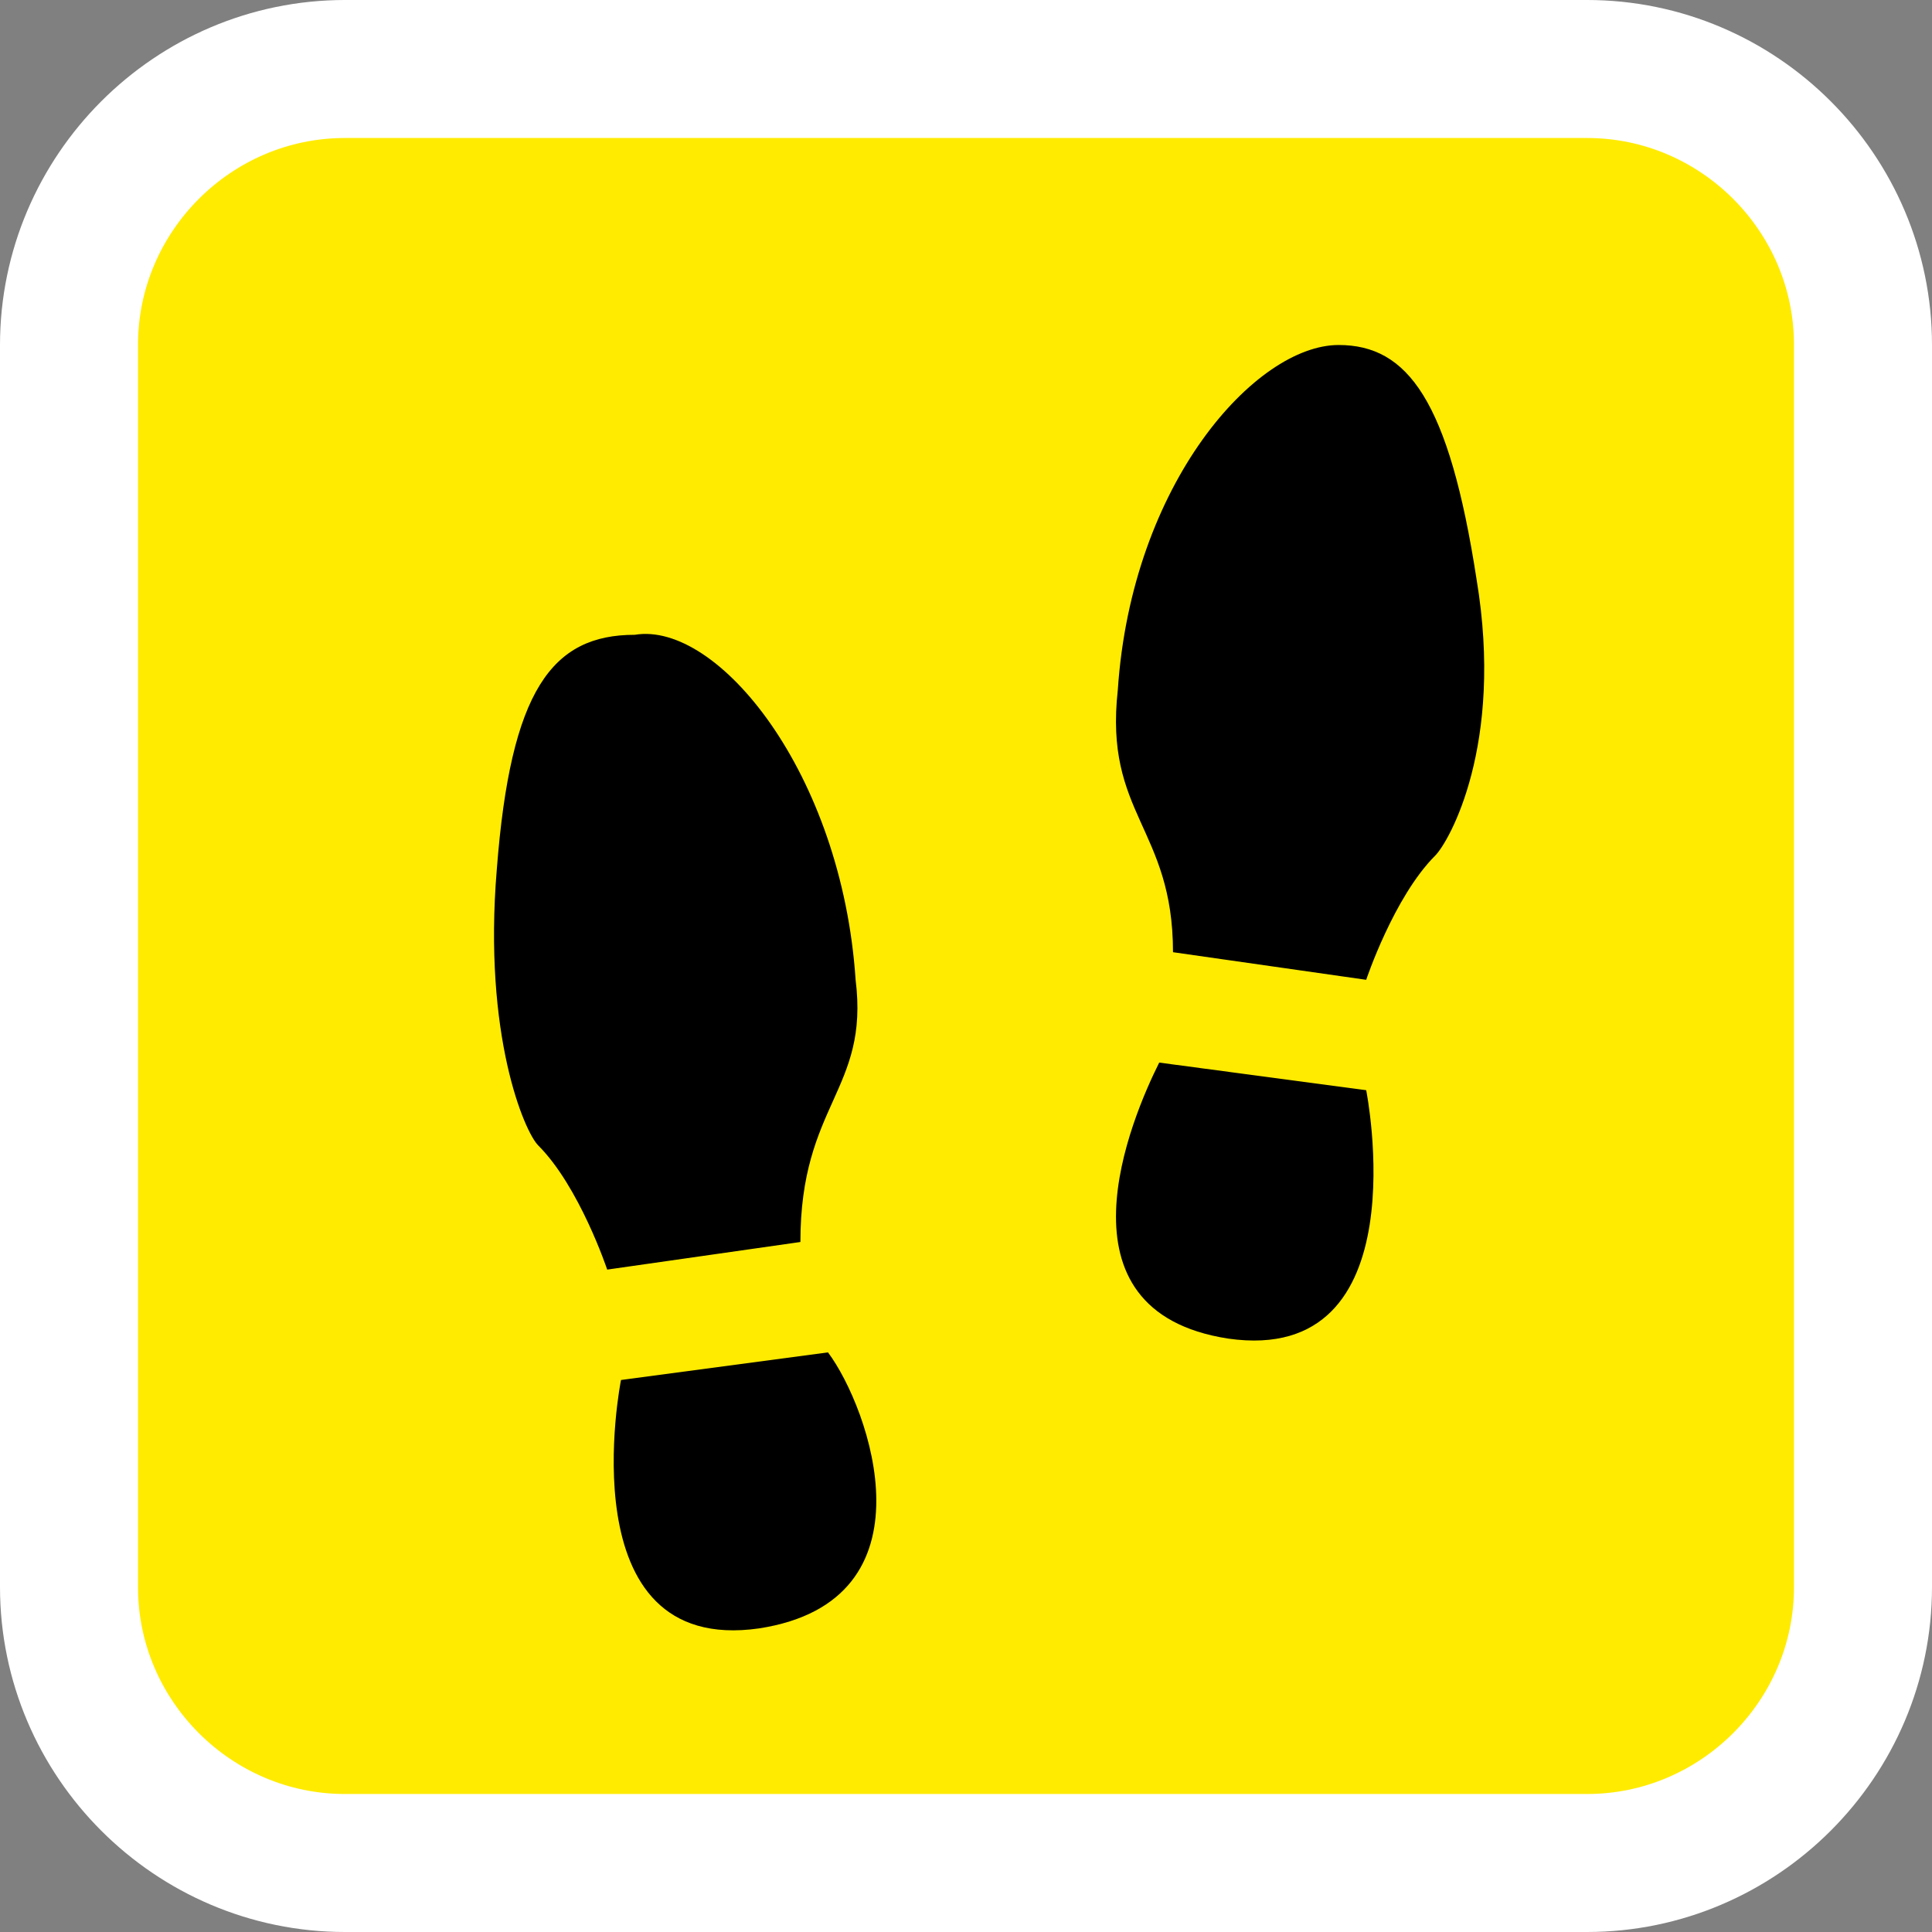
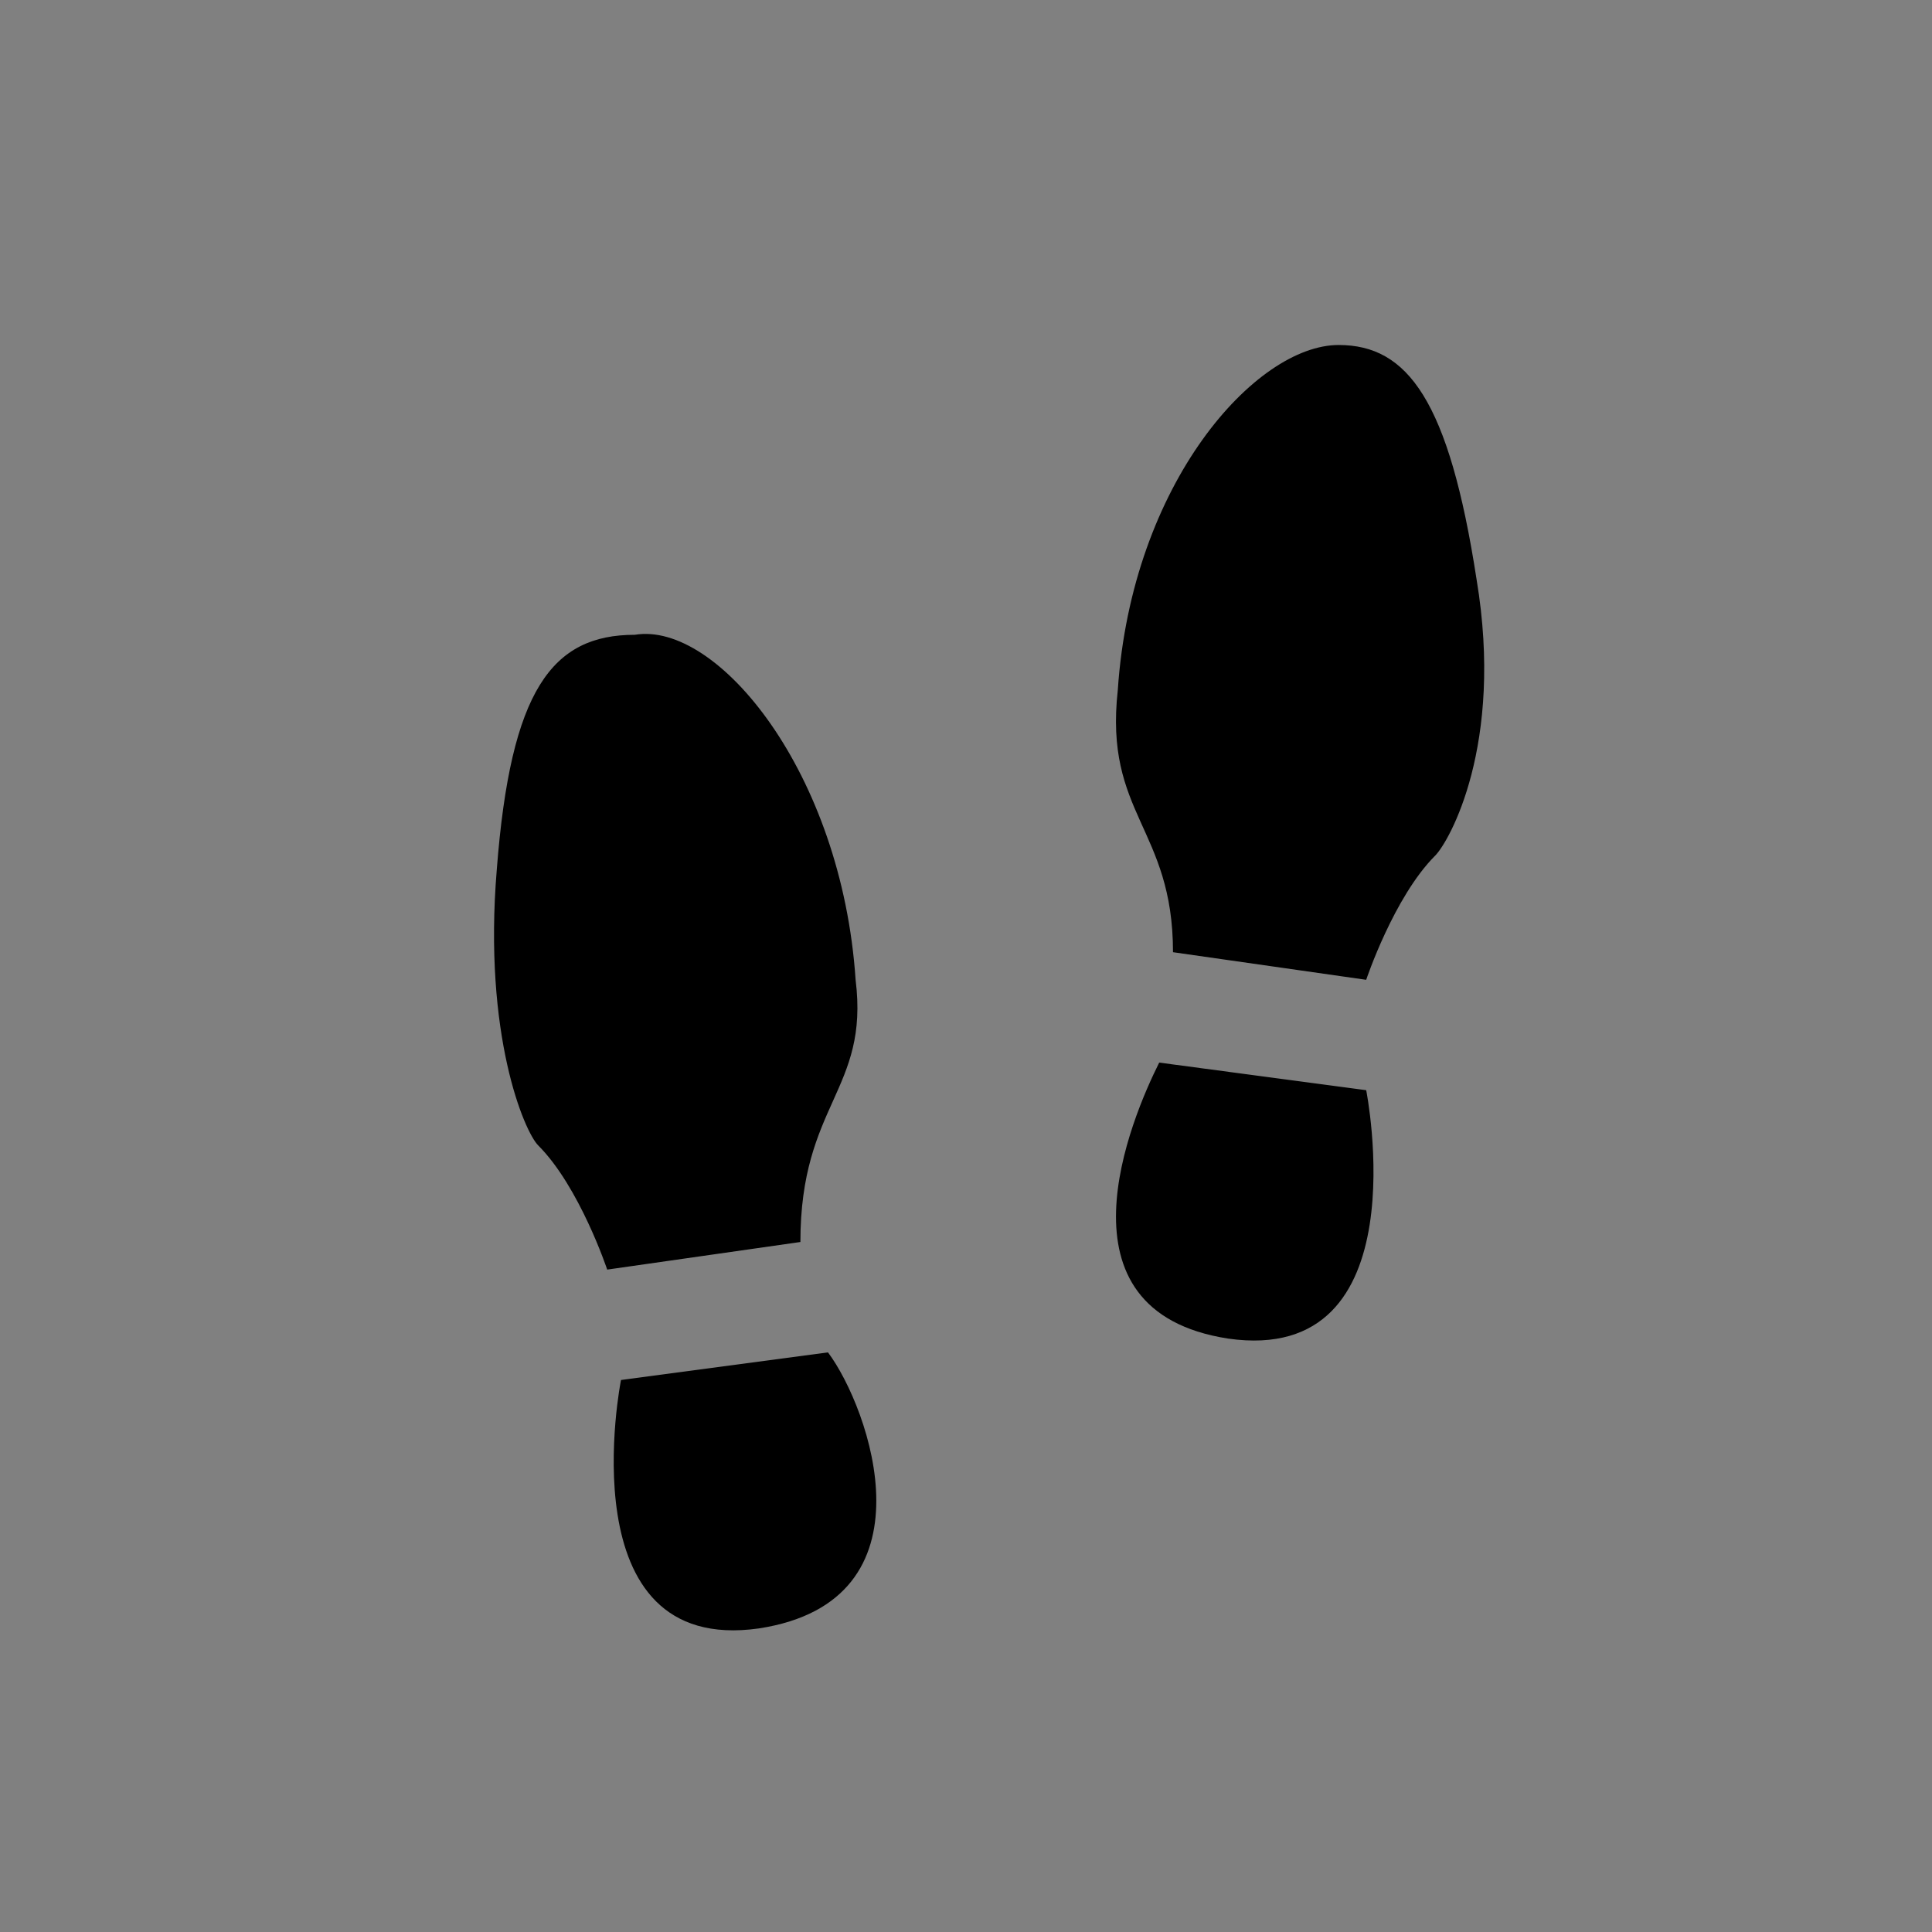
<svg xmlns="http://www.w3.org/2000/svg" version="1.0" id="Ebene_1" x="0px" y="0px" viewBox="0 0 14 14" enable-background="new 0 0 14 14" xml:space="preserve">
  <rect x="0" y="0" width="14" height="14" fill="#808080" stroke="none" />
-   <path fill="#FFEB00" stroke="#FFFFFF" stroke-miterlimit="10" d="M2.5,13.5c-1.1,0-2-0.9-2-2v-9c0-1.1,0.9-2,2-2h9c1.1,0,2,0.9,2,2  v9c0,1.1-0.9,2-2,2H2.5z" />
  <path d="M4.5,10c0,0-0.4,2,1,1.8c1.3-0.2,0.8-1.6,0.5-2L4.5,10z M6.2,7.1c-0.1-1.5-1-2.6-1.6-2.5C4,4.6,3.7,5,3.6,6.3  c-0.1,1.2,0.2,1.9,0.3,2c0.3,0.3,0.5,0.9,0.5,0.9L5.8,9C5.8,8,6.3,7.9,6.2,7.1z M10.7,4.2c-0.2-1.3-0.5-1.7-1-1.7  c-0.6,0-1.5,1-1.6,2.5C8,5.9,8.5,6,8.5,6.9l1.4,0.2c0,0,0.2-0.6,0.5-0.9C10.5,6.1,10.9,5.4,10.7,4.2z M8.4,7.7  c-0.2,0.4-0.8,1.8,0.5,2c1.4,0.2,1-1.8,1-1.8L8.4,7.7z" />
</svg>